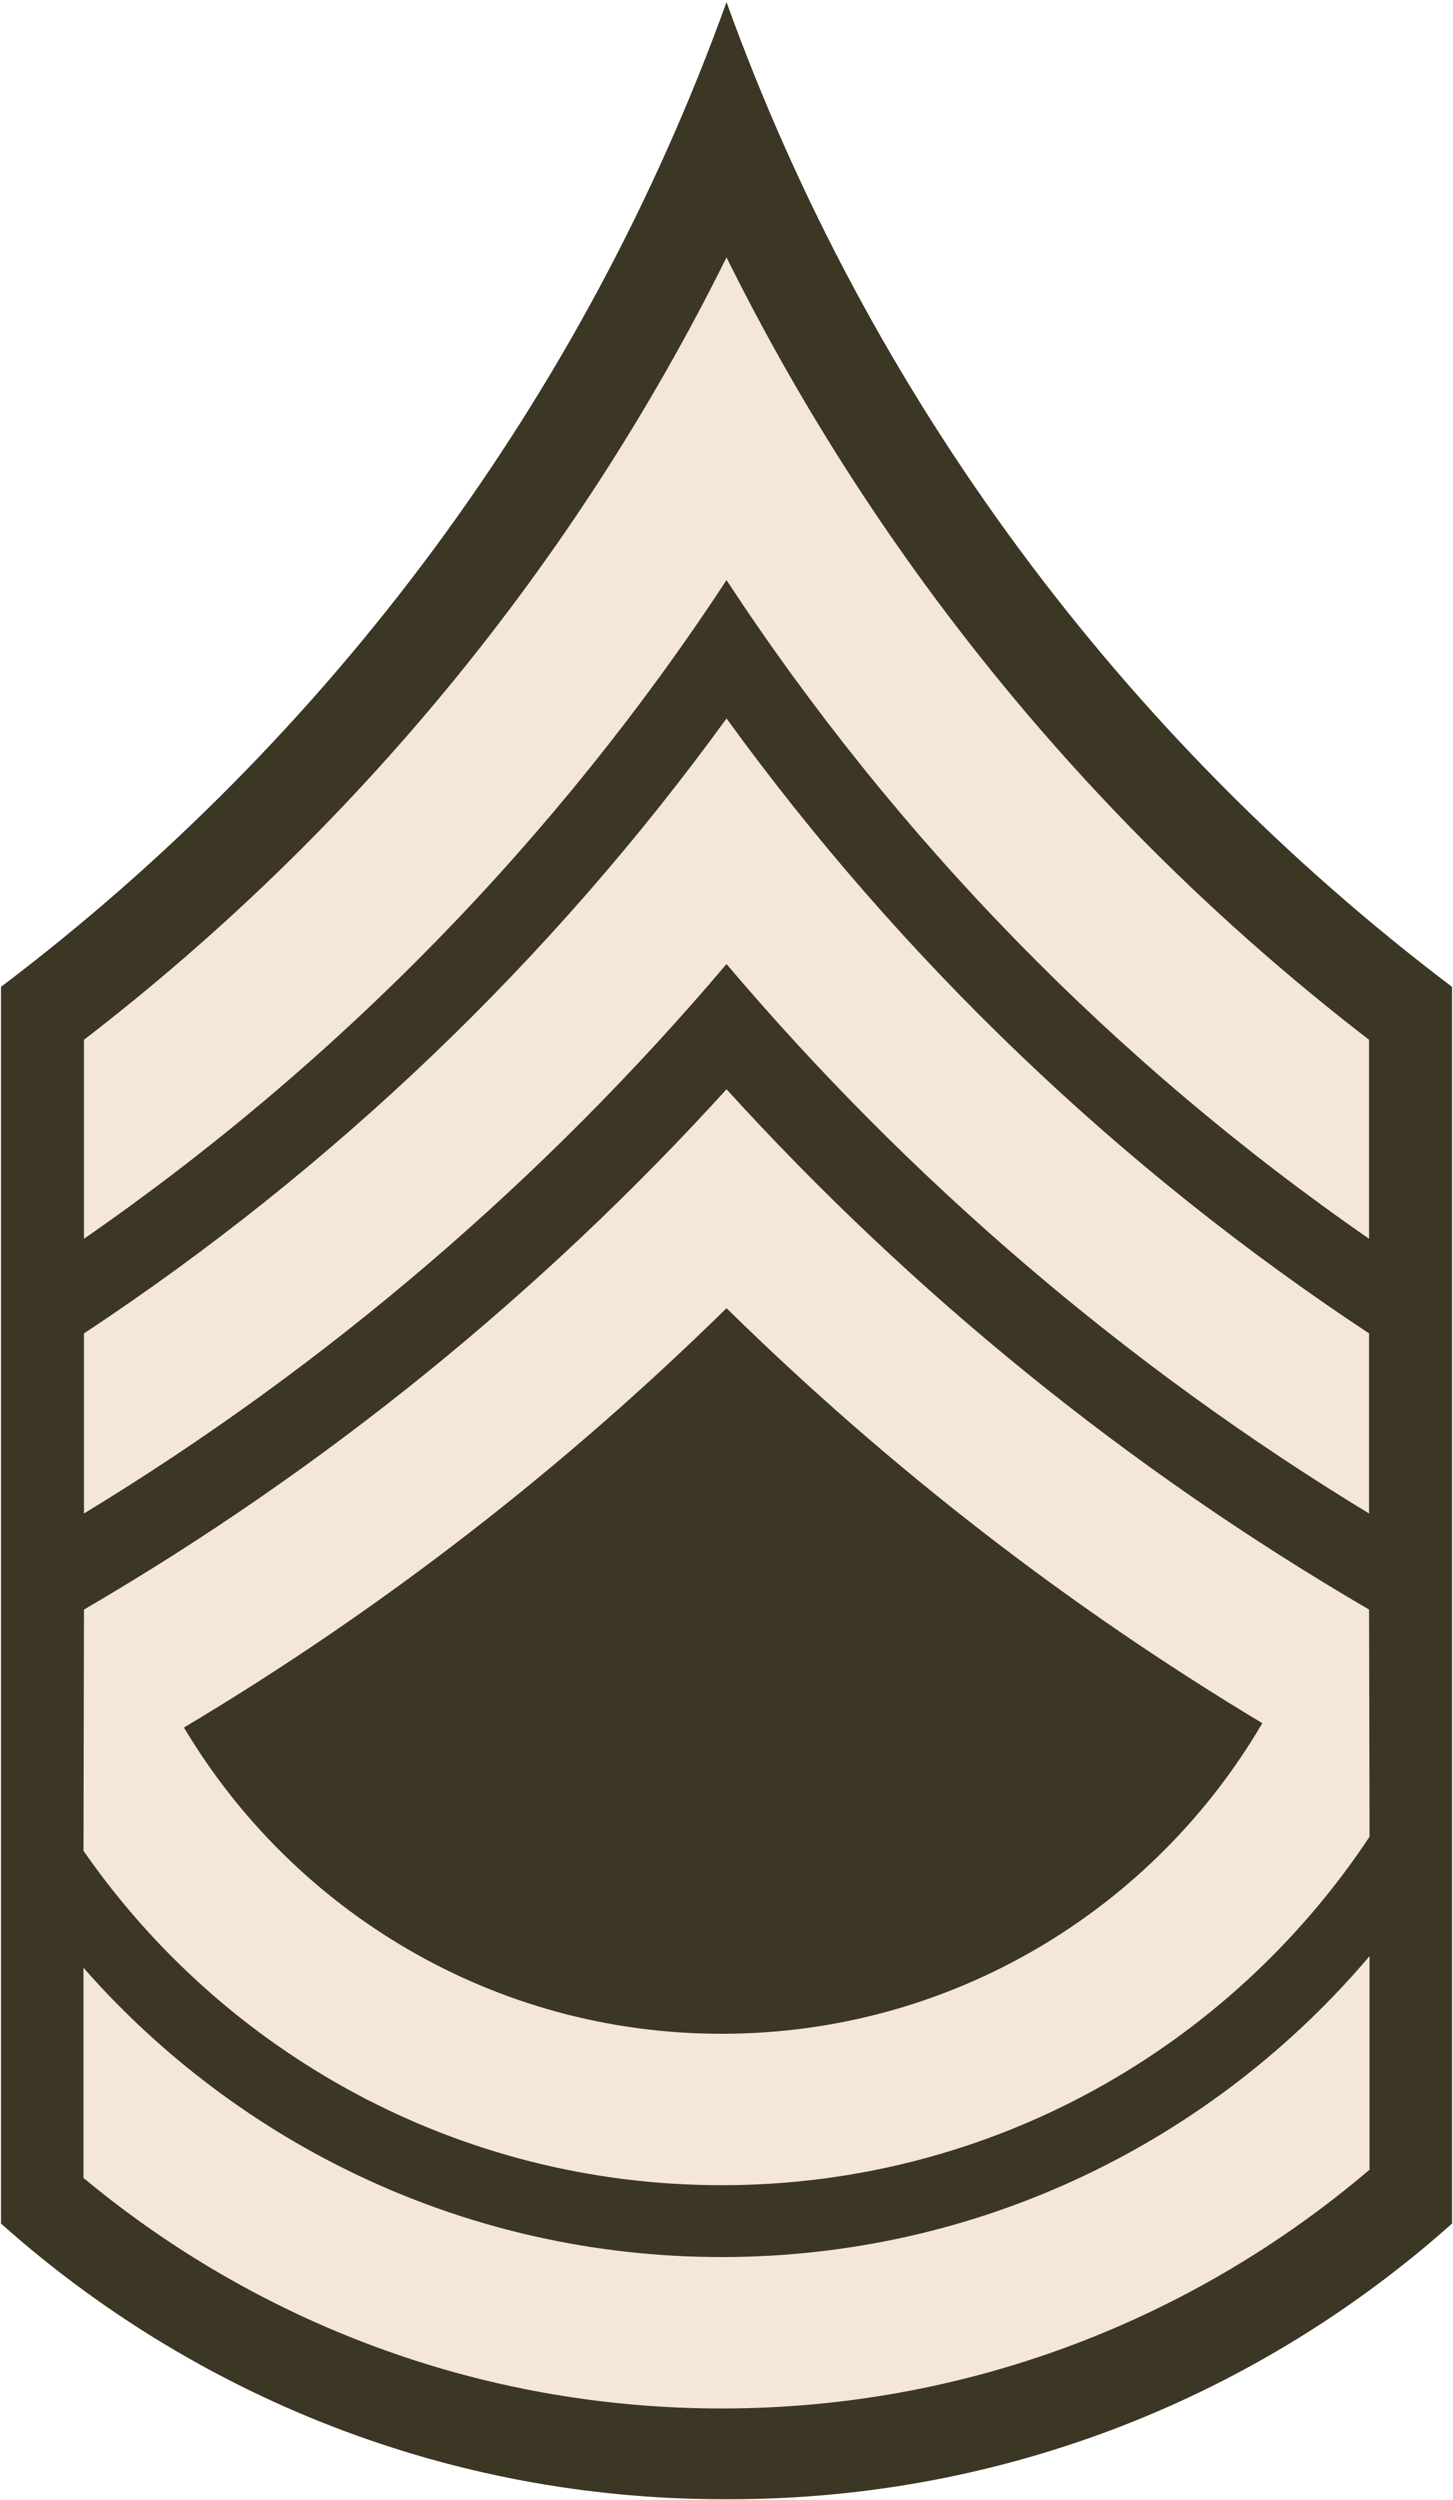
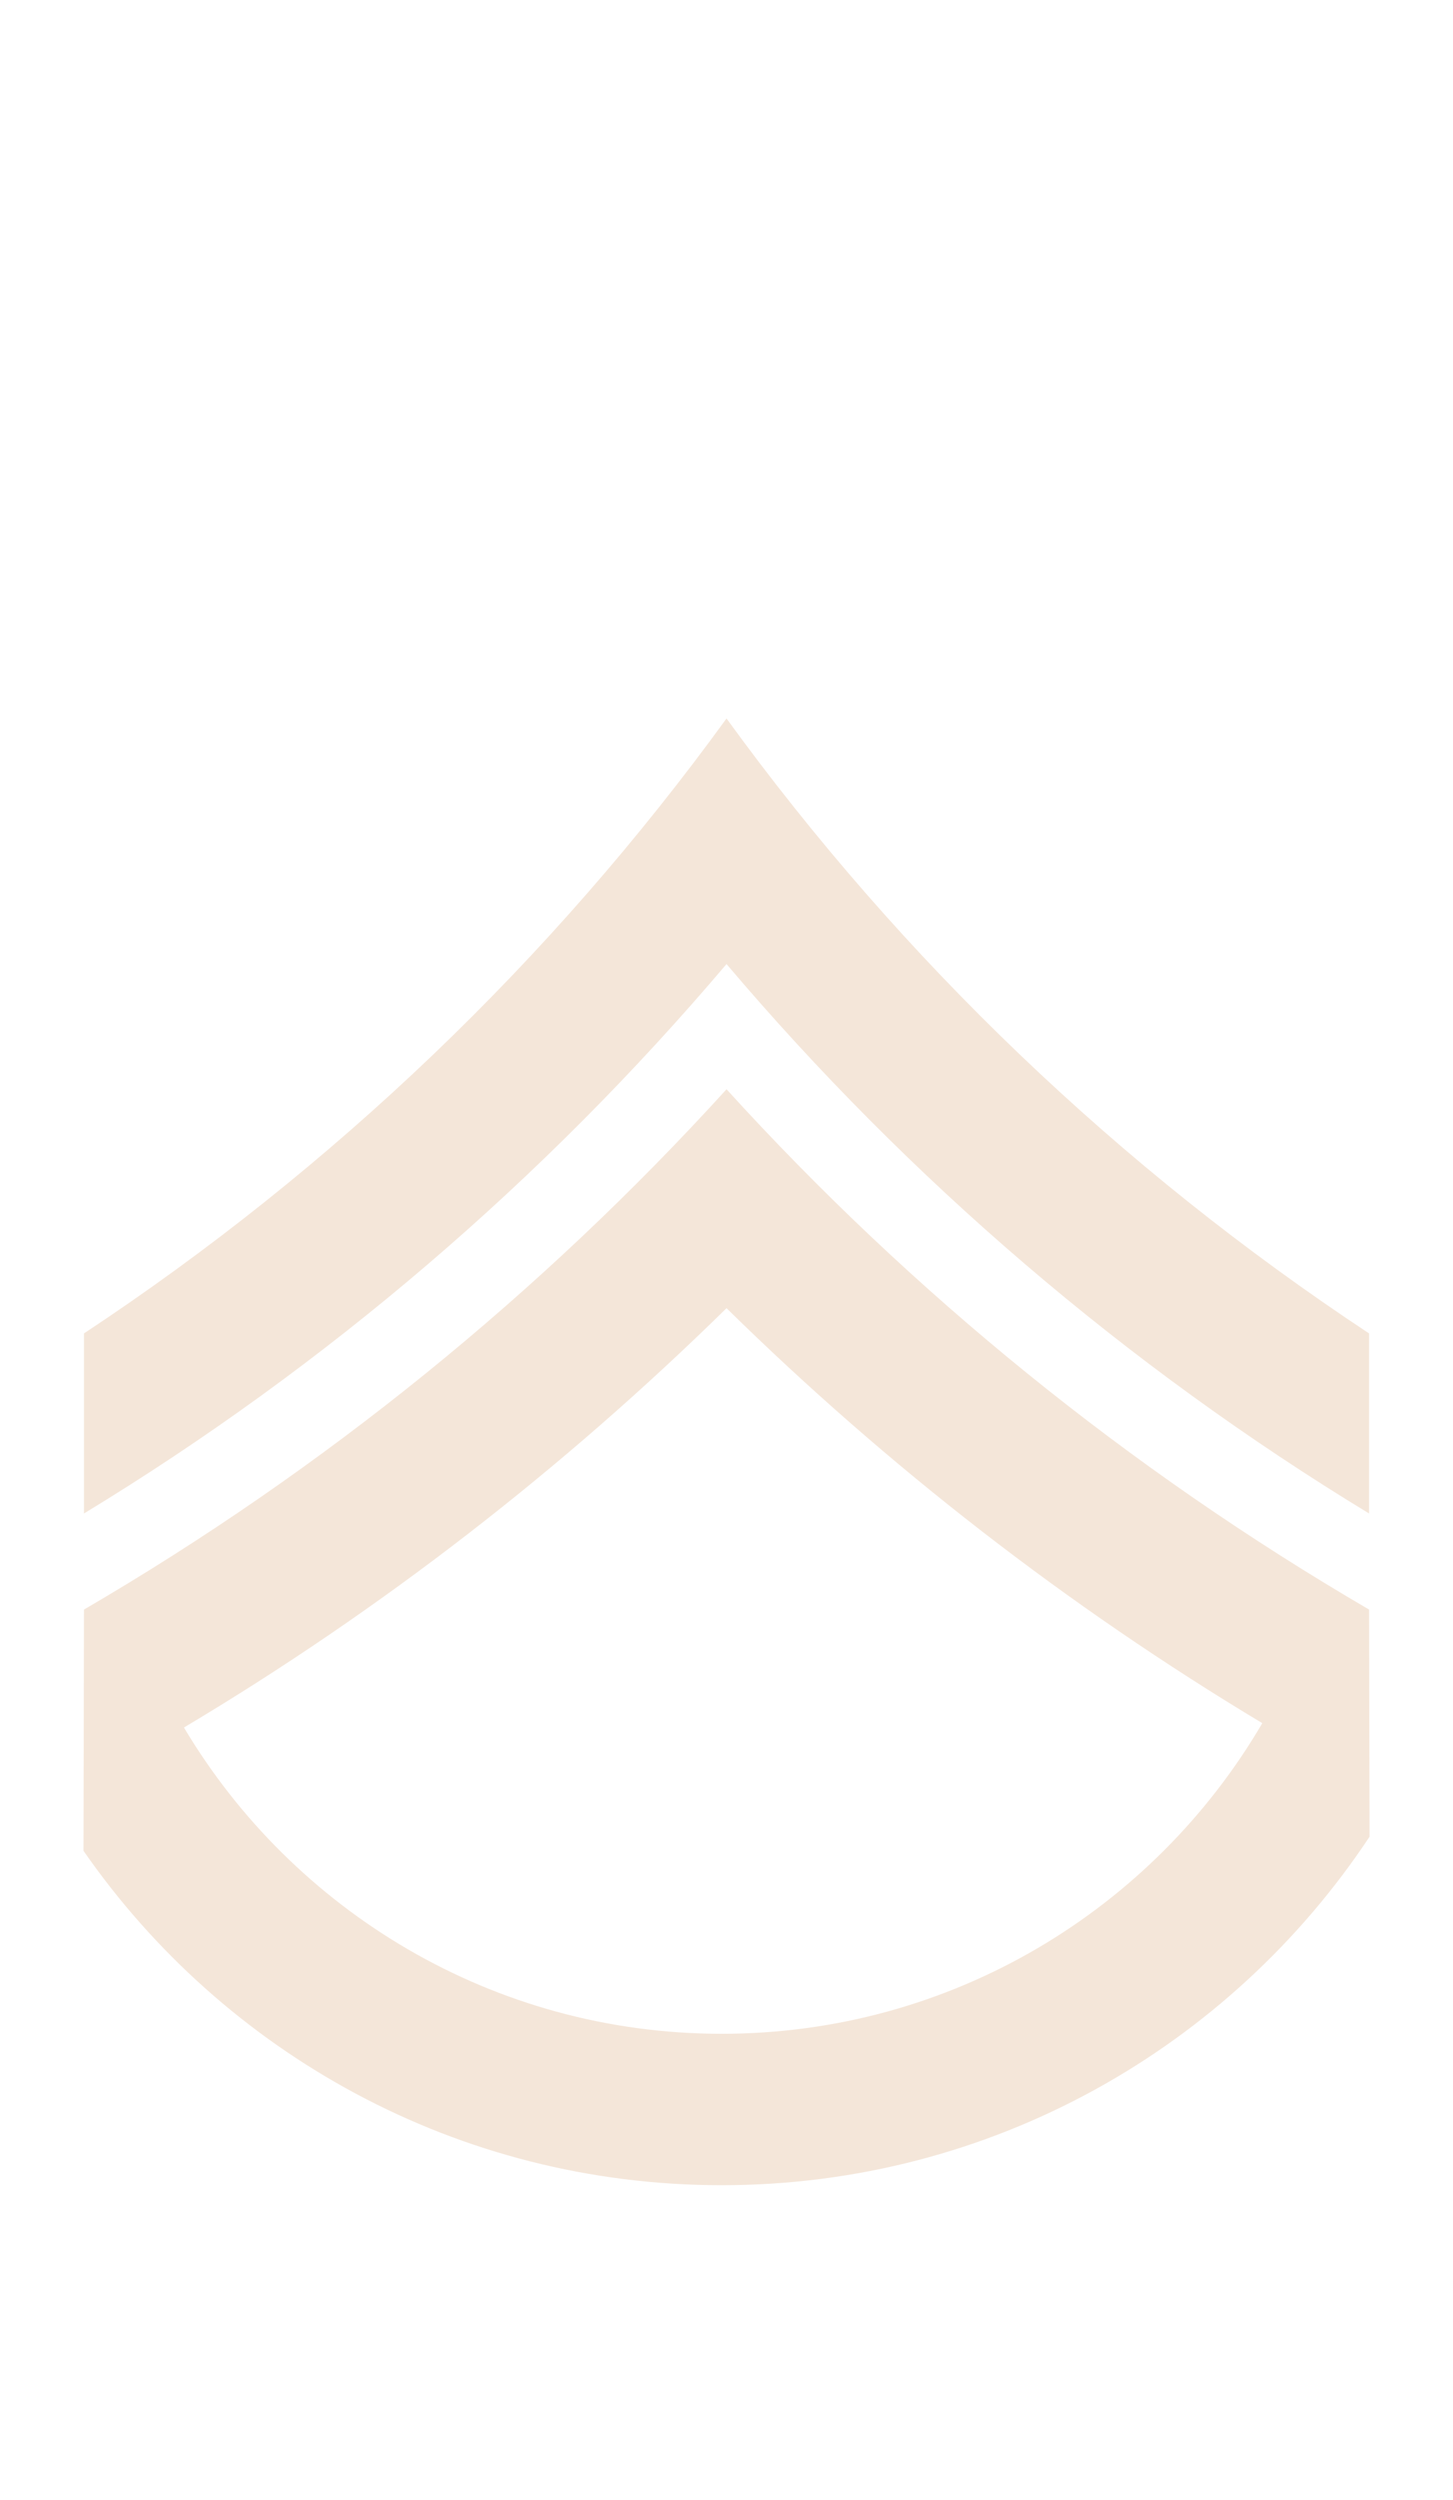
<svg xmlns="http://www.w3.org/2000/svg" xmlns:ns1="http://www.inkscape.org/namespaces/inkscape" xmlns:ns2="http://sodipodi.sourceforge.net/DTD/sodipodi-0.dtd" version="1.0" width="93.562" height="160.969" id="svg8047" ns1:version="0.92.0 r15299" ns2:docname="Army-USA-OR-07 (2020).svg">
  <ns2:namedview pagecolor="#ffffff" bordercolor="#666666" borderopacity="1" objecttolerance="10" gridtolerance="10" guidetolerance="10" ns1:pageopacity="0" ns1:pageshadow="2" ns1:window-width="1920" ns1:window-height="1017" id="namedview11" showgrid="false" fit-margin-top="0" fit-margin-left="0" fit-margin-right="0" fit-margin-bottom="0" ns1:zoom="2.860606" ns1:cx="75.81872" ns1:cy="73.13177" ns1:window-x="-8" ns1:window-y="-8" ns1:window-maximized="1" ns1:current-layer="svg8047" />
  <defs id="defs8049" />
  <g transform="translate(-216.5,-425.375)" id="layer1" style="fill:#f4e6d9;fill-opacity:1;stroke:none">
-     <path d="m 263.282,425.509 c -9.155,25.425 -25.556,47.39 -46.719,63.406 l 0,79.625 c 12.37,11.033 28.665,17.75 46.531,17.75 0.063,0 0.125,1.7e-4 0.188,0 0.063,1.7e-4 0.125,0 0.188,0 17.866,0 34.162,-6.717 46.531,-17.75 l 0,-79.625 c -21.163,-16.016 -37.563,-37.981 -46.719,-63.406 z" id="path7703" style="fill:#3c3624;fill-opacity:1;stroke:none;stroke-width:0;stroke-miterlimit:4;stroke-opacity:1;stroke-dasharray:none" ns1:connector-curvature="0" />
    <path d="m 263.282,495.509 c -11.969,13.164 -25.912,24.482 -41.375,33.5 l -0.031,15.531 c 9.03,13.009 24.068,21.531 41.094,21.531 17.418,10e-6 32.758,-8.919 41.719,-22.438 l -0.031,-14.625 c -15.463,-9.018 -29.406,-20.336 -41.375,-33.5 z m 0,14.094 c 10.384,10.2 21.952,19.187 34.5,26.719 -6.989,11.957 -19.971,20 -34.812,20 -14.721,0 -27.596,-7.922 -34.625,-19.719 12.721,-7.587 24.43,-16.679 34.938,-27 z" id="path7705" style="fill:#f4e6d9;fill-opacity:1;stroke:none;stroke-width:0;stroke-miterlimit:4;stroke-opacity:1;stroke-dasharray:none" ns1:connector-curvature="0" />
-     <path d="m 304.688,551.322 c -10.035,11.836 -24.996,19.375 -41.719,19.375 -16.374,0 -31.076,-7.214 -41.094,-18.625 l 0,13.531 c 11.15,9.267 25.469,14.844 41.094,14.844 15.912,0 30.476,-5.799 41.719,-15.375 l 0,-13.75 z" id="path7707" style="fill:#f4e6d9;fill-opacity:1;stroke:none;stroke-width:0;stroke-miterlimit:4;stroke-opacity:1;stroke-dasharray:none" ns1:connector-curvature="0" />
-     <path d="m 263.282,441.947 c -9.802,19.789 -24.029,37.023 -41.375,50.375 l 0,12.812 c 16.363,-11.335 30.442,-25.749 41.375,-42.406 10.933,16.657 25.012,31.071 41.375,42.406 l 0,-12.812 c -17.346,-13.352 -31.573,-30.586 -41.375,-50.375 z" id="path7709" style="fill:#f4e6d9;fill-opacity:1;stroke:none;stroke-width:0;stroke-miterlimit:4;stroke-opacity:1;stroke-dasharray:none" ns1:connector-curvature="0" />
    <path d="m 263.282,471.634 c -11.284,15.552 -25.32,28.985 -41.375,39.594 l 0,11.594 c 15.638,-9.505 29.6,-21.482 41.375,-35.375 11.775,13.893 25.737,25.87 41.375,35.375 l 0,-11.594 c -16.055,-10.609 -30.091,-24.042 -41.375,-39.594 z" id="path7711" style="fill:#f4e6d9;fill-opacity:1;stroke:none;stroke-width:0;stroke-miterlimit:4;stroke-opacity:1;stroke-dasharray:none" ns1:connector-curvature="0" />
  </g>
</svg>